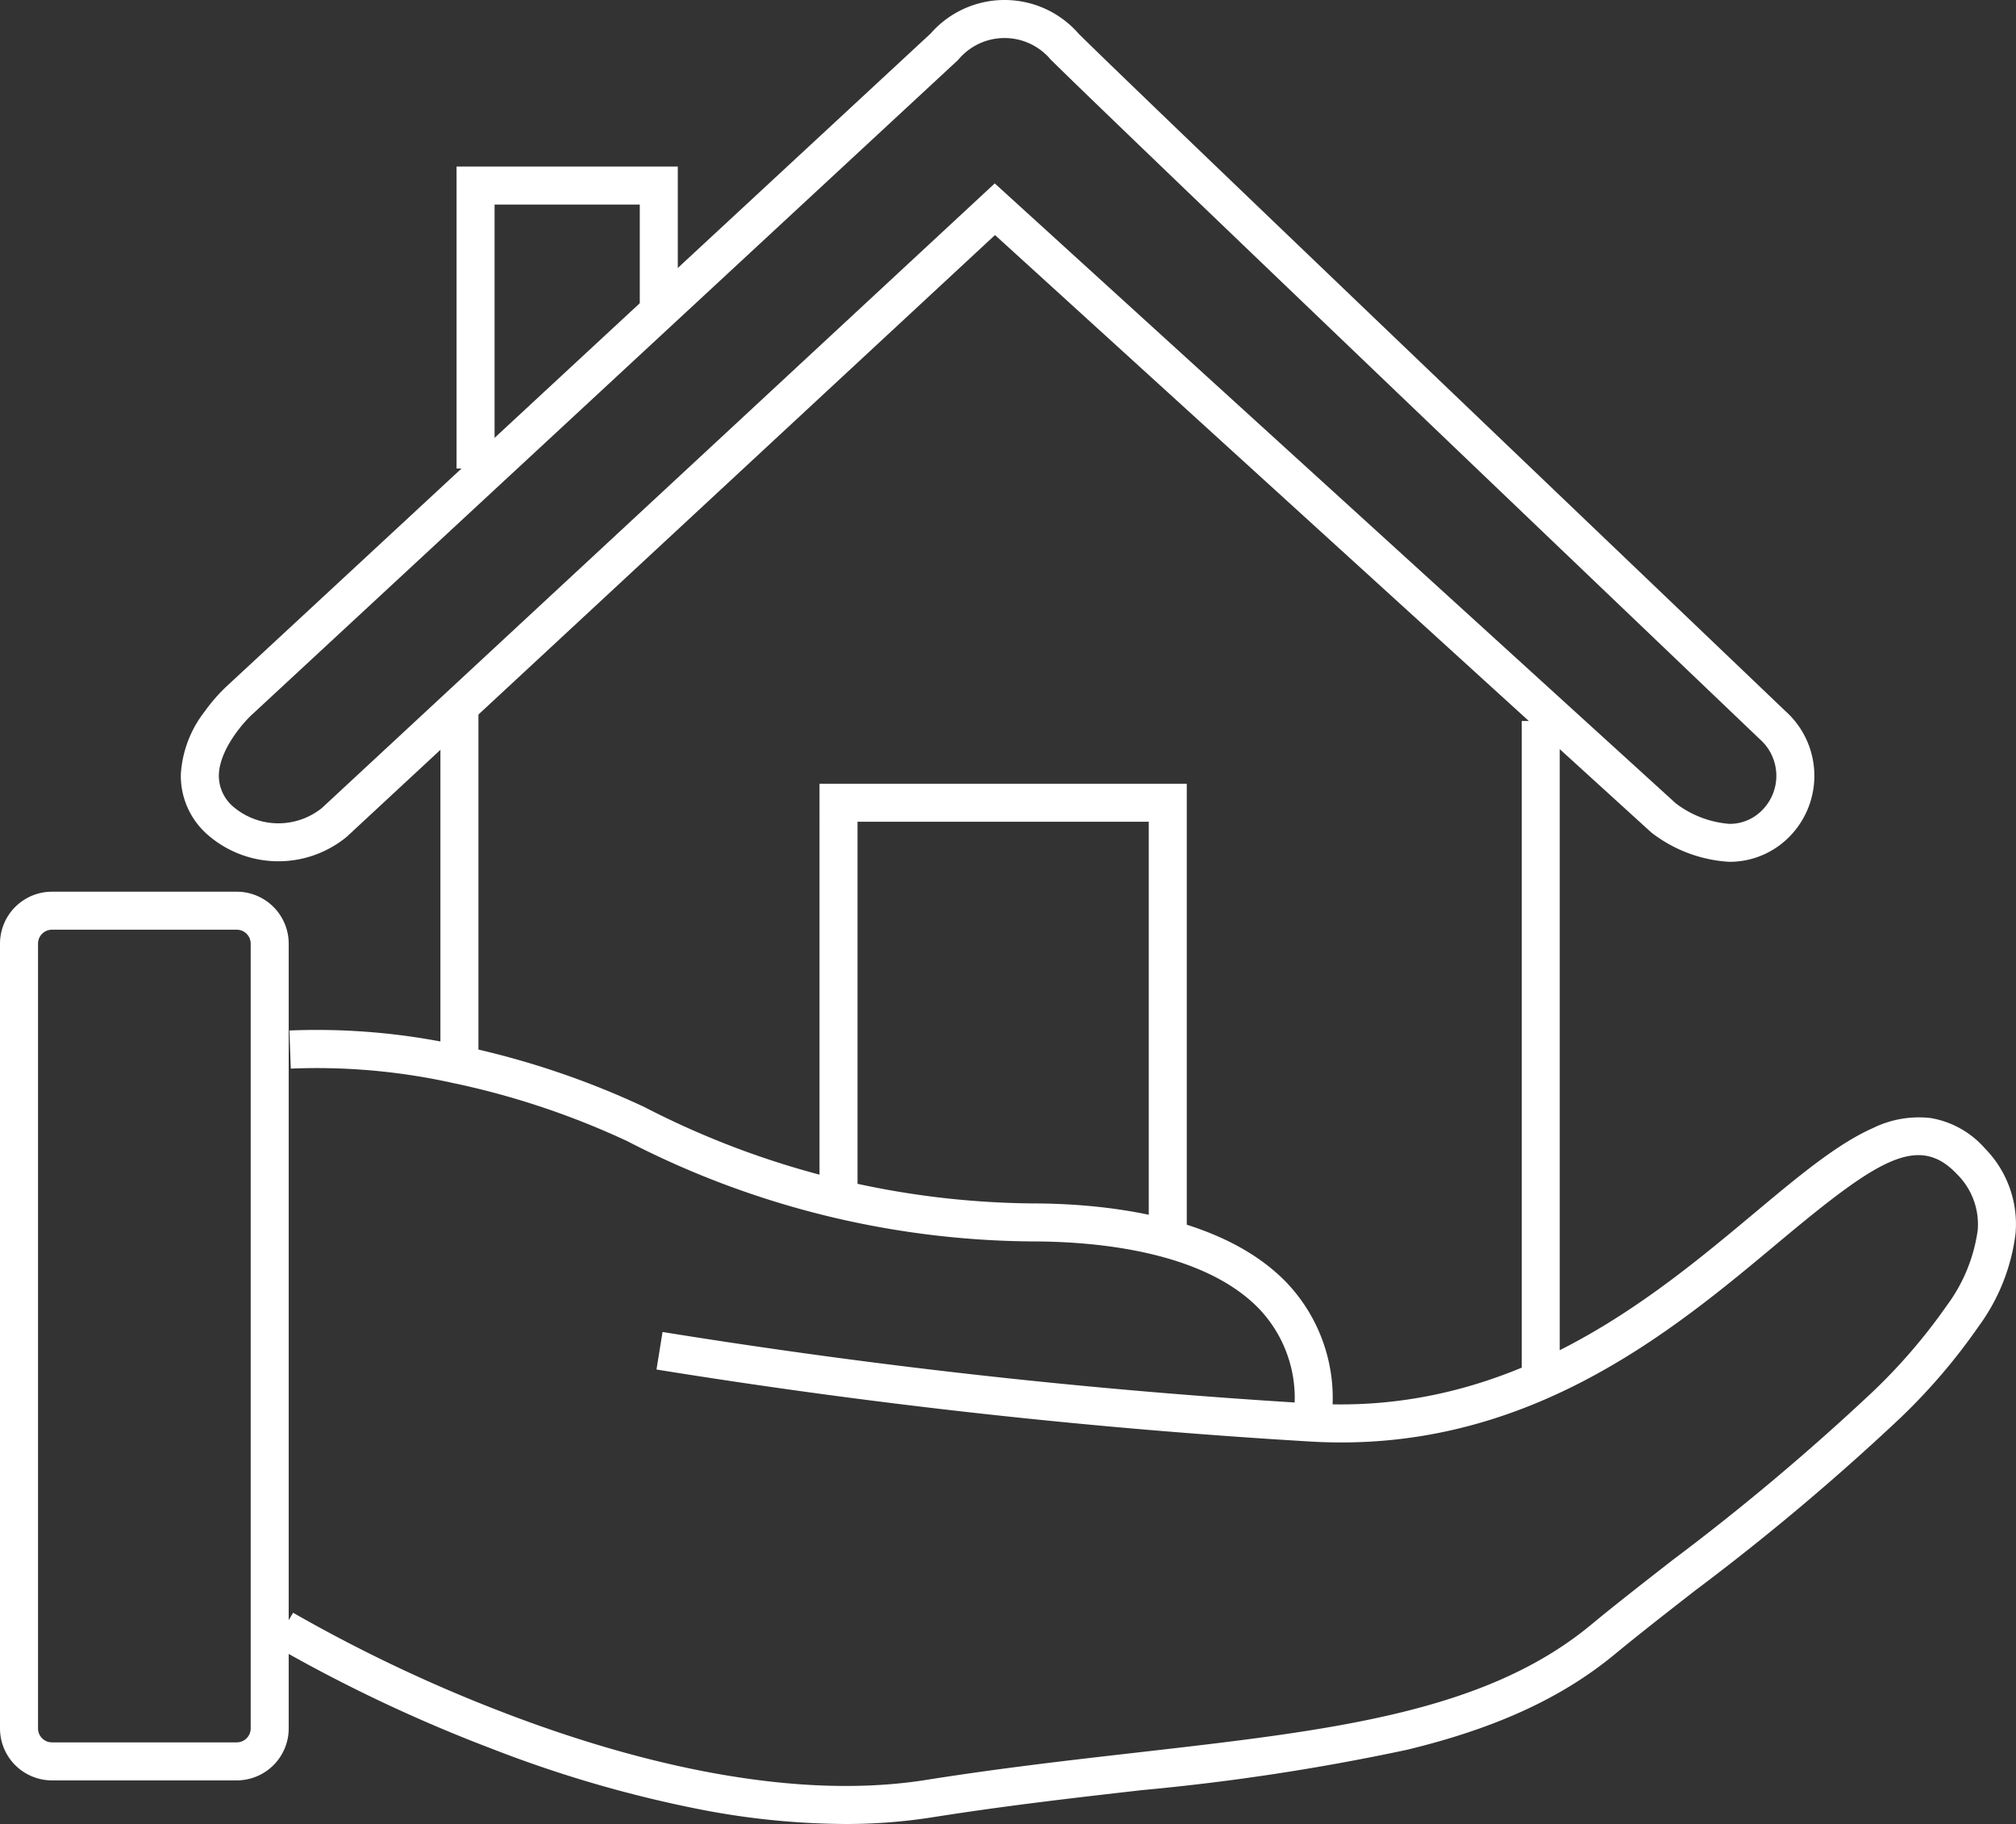
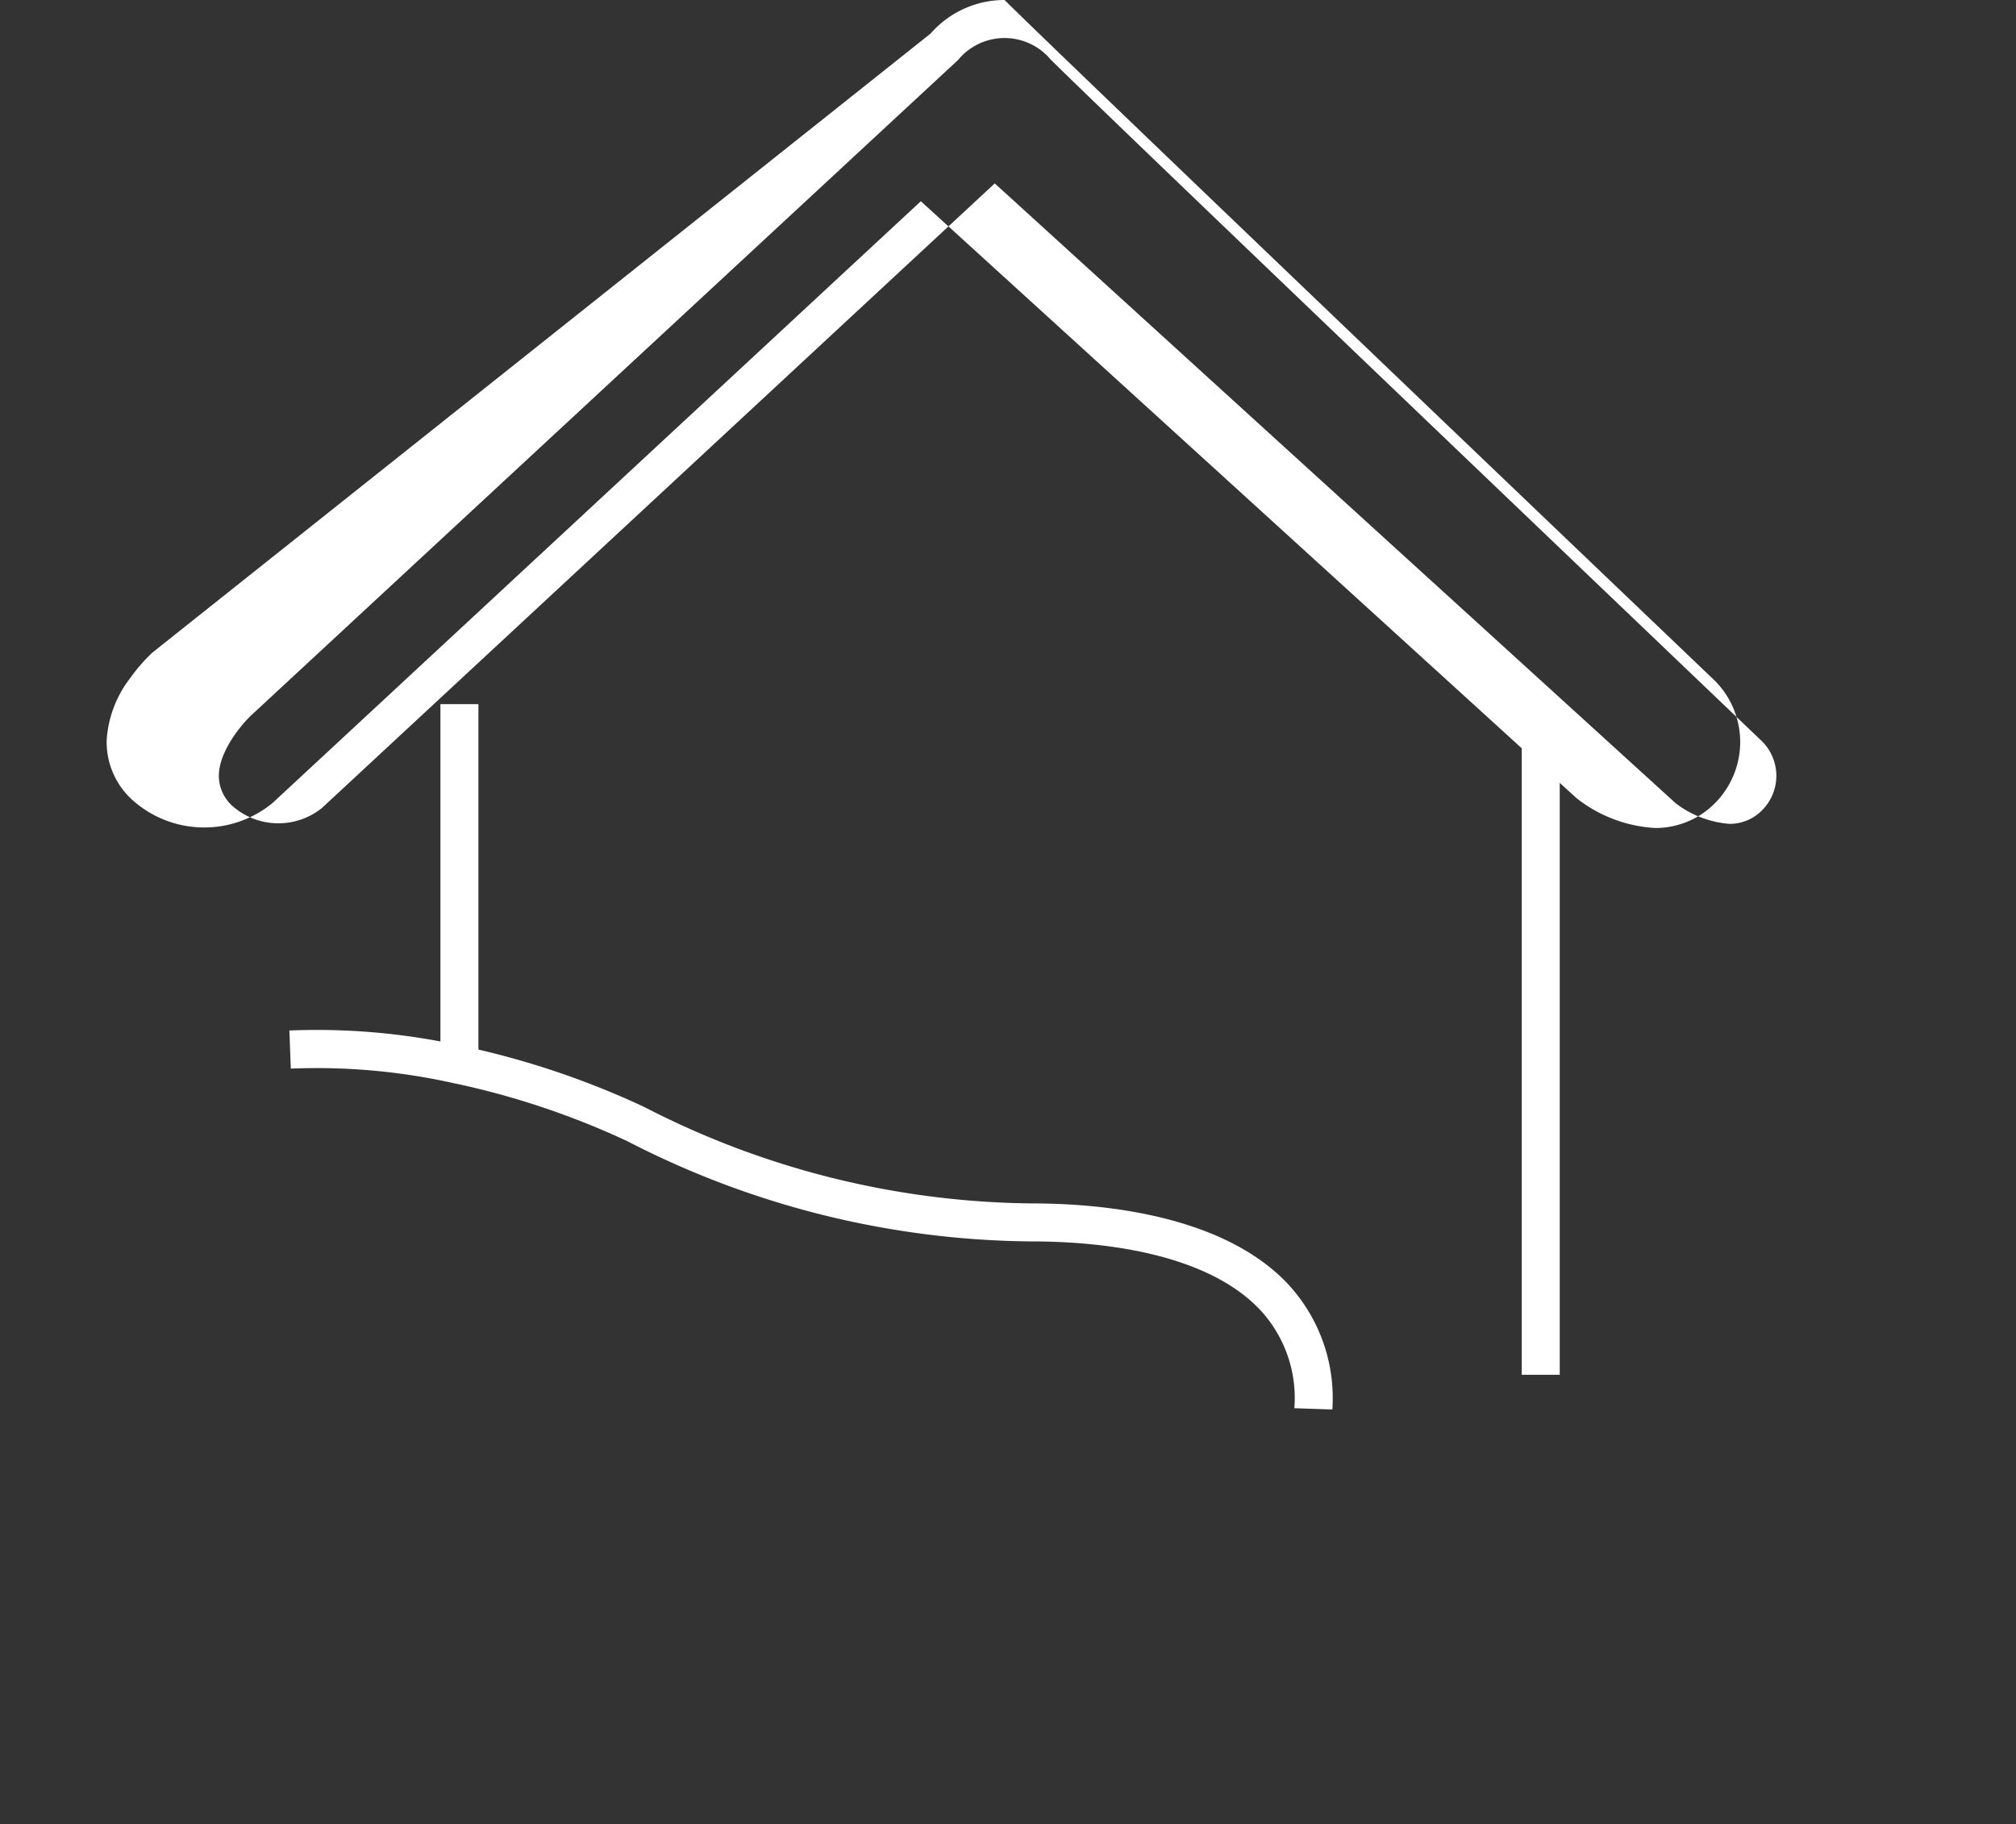
<svg xmlns="http://www.w3.org/2000/svg" id="ico-urba" width="127.303" height="115.183" viewBox="0 0 127.303 115.183">
  <rect x="0" y="0" width="127.303" height="115.183" fill="#333333" stroke="none" />
  <g id="Calque_1" data-name="Calque 1">
-     <path id="Rectangle_22" data-name="Rectangle 22" d="M1.781-1.5H13.45a3.284,3.284,0,0,1,3.281,3.281V51.339a3.284,3.284,0,0,1-3.281,3.281H1.781A3.284,3.284,0,0,1-1.5,51.339V1.781A3.284,3.284,0,0,1,1.781-1.5ZM13.45,52.219a.881.881,0,0,0,.88-.88V1.781A.881.881,0,0,0,13.45.9H1.781a.881.881,0,0,0-.88.88V51.339a.881.881,0,0,0,.88.88Z" transform="translate(1.5 57.81)" fill="#fff" />
-     <path id="Tracé_29" data-name="Tracé 29" d="M43.183,74.812a48.987,48.987,0,0,1-8.935-.879,77.2,77.2,0,0,1-13.373-3.876A96.155,96.155,0,0,1,7.1,63.531l1.235-2.058a95.684,95.684,0,0,0,13.44,6.358c7.084,2.711,17.435,5.64,26.519,4.2,4.684-.744,9.1-1.248,13.376-1.736,12.247-1.4,21.921-2.5,28.645-8.08,1.468-1.217,3.233-2.592,5.1-4.048A149.677,149.677,0,0,0,108.1,47.5a35.934,35.934,0,0,0,4.666-5.436,10.382,10.382,0,0,0,1.942-4.731,4.445,4.445,0,0,0-1.293-3.543c-2.471-2.631-5.065-.9-11.313,4.32C95.346,43.763,86.09,51.5,72.48,50.655a412.769,412.769,0,0,1-41.2-4.543l.383-2.37a410.374,410.374,0,0,0,40.961,4.516c12.659.79,21.491-6.6,27.94-11.989,2.819-2.358,5.254-4.394,7.523-5.4a6.563,6.563,0,0,1,3.661-.635,5.844,5.844,0,0,1,3.419,1.918A6.813,6.813,0,0,1,117.1,37.52a12.5,12.5,0,0,1-2.338,5.877,37.742,37.742,0,0,1-4.98,5.815,151.438,151.438,0,0,1-12.9,10.845c-1.854,1.444-3.6,2.808-5.044,4-3.355,2.782-7.544,4.712-13.185,6.073a142.955,142.955,0,0,1-16.72,2.544c-4.248.485-8.64.987-13.272,1.722A35.006,35.006,0,0,1,43.183,74.812Z" transform="translate(10.175 40.371)" fill="#fff" />
    <path id="Tracé_30" data-name="Tracé 30" d="M73.859,51.713l-2.4-.081a8.165,8.165,0,0,0-2.229-6.281C65.653,41.648,58.719,41.1,54.9,41.1h-.01a56.618,56.618,0,0,1-13.158-1.66,56.617,56.617,0,0,1-12.388-4.668,50.6,50.6,0,0,0-10.84-3.64l-.014,0a39.735,39.735,0,0,0-10.4-.945L8,27.78a42.139,42.139,0,0,1,11.02,1A53,53,0,0,1,30.388,32.6l.043.021A54.406,54.406,0,0,0,54.91,38.7c4.2,0,11.855.65,16.047,4.986A10.583,10.583,0,0,1,73.859,51.713Z" transform="translate(10.274 37.295)" fill="#fff" />
    <path id="Ligne_14" data-name="Ligne 14" d="M.9,22.783H-1.5V0H.9Z" transform="translate(29.311 44.466)" fill="#fff" />
    <path id="Ligne_15" data-name="Ligne 15" d="M.9,41.286H-1.5V0H.9Z" transform="translate(97.592 45.53)" fill="#fff" />
-     <path id="Tracé_31" data-name="Tracé 31" d="M56.058-.974a6.2,6.2,0,0,1,4.684,2.135c4.151,4.119,43.732,41.917,44.643,42.787a5.481,5.481,0,0,1,.275,7.873l-.012.012a5.289,5.289,0,0,1-3.821,1.616,8.859,8.859,0,0,1-4.916-1.843l-.029-.023-.027-.025-41.4-37.689-40.936,38-.031.025a6.794,6.794,0,0,1-8.857-.248l-.044-.042a4.932,4.932,0,0,1-1.543-3.7,7.145,7.145,0,0,1,1.491-3.93,10.97,10.97,0,0,1,1.383-1.593L51.389,1.144A6.2,6.2,0,0,1,56.058-.974Zm47.879,51.122a3.08,3.08,0,0,0-.169-4.426l-.028-.026c-.407-.388-40.707-38.872-44.723-42.865L58.982,2.8l-.032-.037a3.8,3.8,0,0,0-5.785,0l-.045.053L8.535,44.154c-.567.519-2.054,2.222-2.092,3.819a2.577,2.577,0,0,0,.826,1.921,4.394,4.394,0,0,0,5.676.163L55.439,10.608l43,39.144a6.41,6.41,0,0,0,3.391,1.3A2.861,2.861,0,0,0,103.937,50.148Z" transform="translate(7.376 0.974)" fill="#fff" />
-     <path id="Tracé_32" data-name="Tracé 32" d="M14.13,22.739h-2.4V3.67H25.7v8.855H23.3V6.07H14.13Z" transform="translate(17.1 6.848)" fill="#fff" />
-     <path id="Tracé_33" data-name="Tracé 33" d="M45.041,49.121h-2.4V23.28H24.25V46.562h-2.4V20.88H45.041Z" transform="translate(29.899 28.613)" fill="#fff" />
+     <path id="Tracé_31" data-name="Tracé 31" d="M56.058-.974c4.151,4.119,43.732,41.917,44.643,42.787a5.481,5.481,0,0,1,.275,7.873l-.012.012a5.289,5.289,0,0,1-3.821,1.616,8.859,8.859,0,0,1-4.916-1.843l-.029-.023-.027-.025-41.4-37.689-40.936,38-.031.025a6.794,6.794,0,0,1-8.857-.248l-.044-.042a4.932,4.932,0,0,1-1.543-3.7,7.145,7.145,0,0,1,1.491-3.93,10.97,10.97,0,0,1,1.383-1.593L51.389,1.144A6.2,6.2,0,0,1,56.058-.974Zm47.879,51.122a3.08,3.08,0,0,0-.169-4.426l-.028-.026c-.407-.388-40.707-38.872-44.723-42.865L58.982,2.8l-.032-.037a3.8,3.8,0,0,0-5.785,0l-.045.053L8.535,44.154c-.567.519-2.054,2.222-2.092,3.819a2.577,2.577,0,0,0,.826,1.921,4.394,4.394,0,0,0,5.676.163L55.439,10.608l43,39.144a6.41,6.41,0,0,0,3.391,1.3A2.861,2.861,0,0,0,103.937,50.148Z" transform="translate(7.376 0.974)" fill="#fff" />
  </g>
</svg>